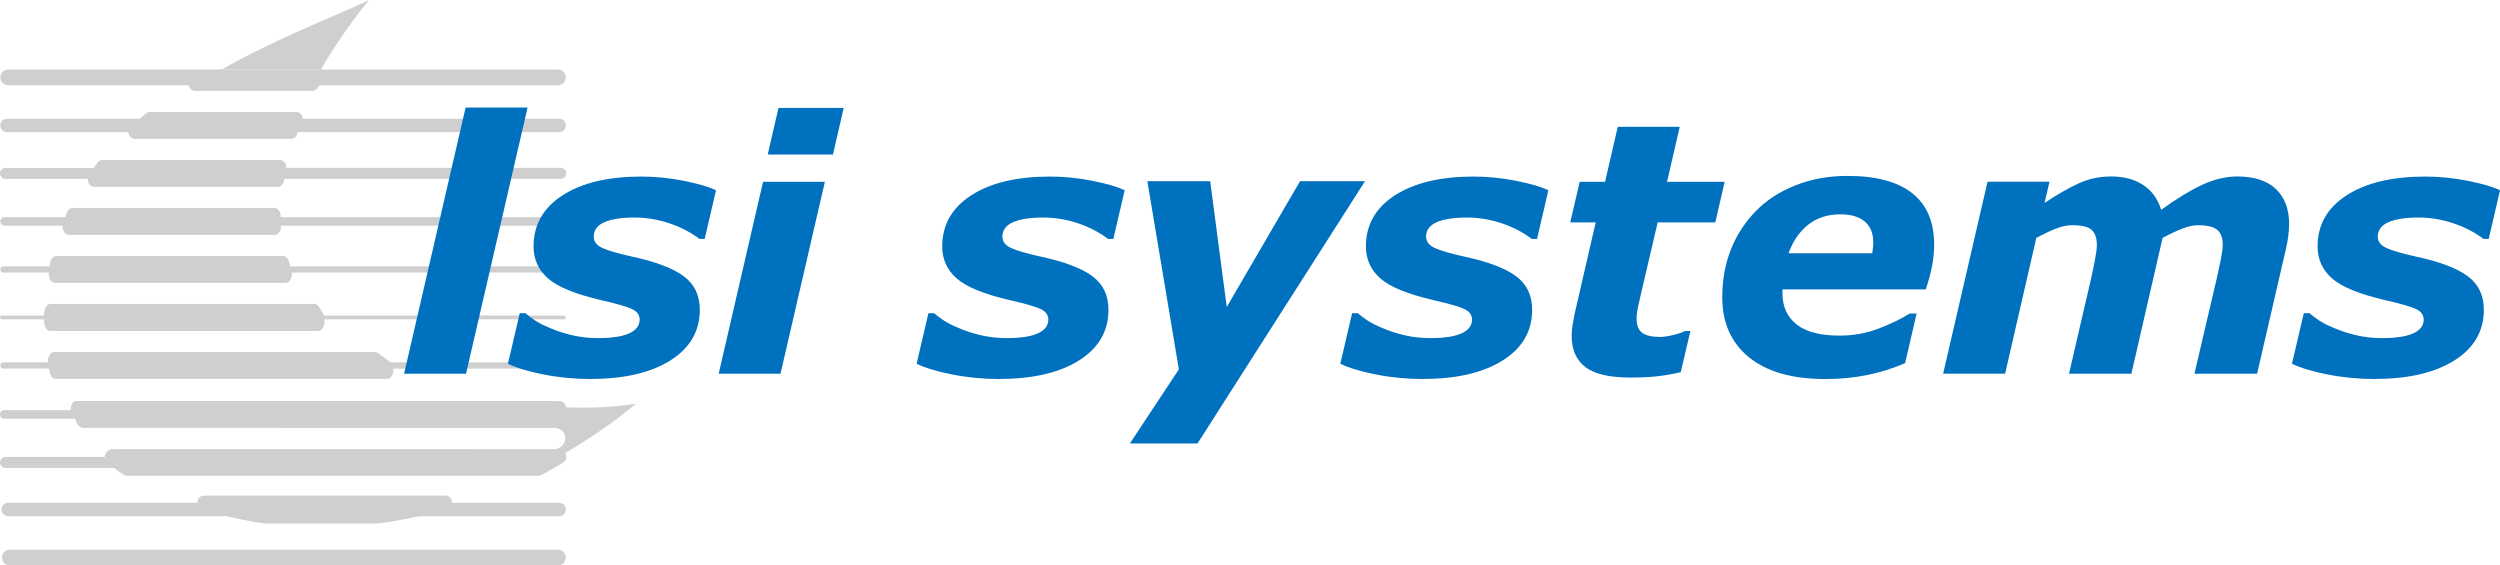
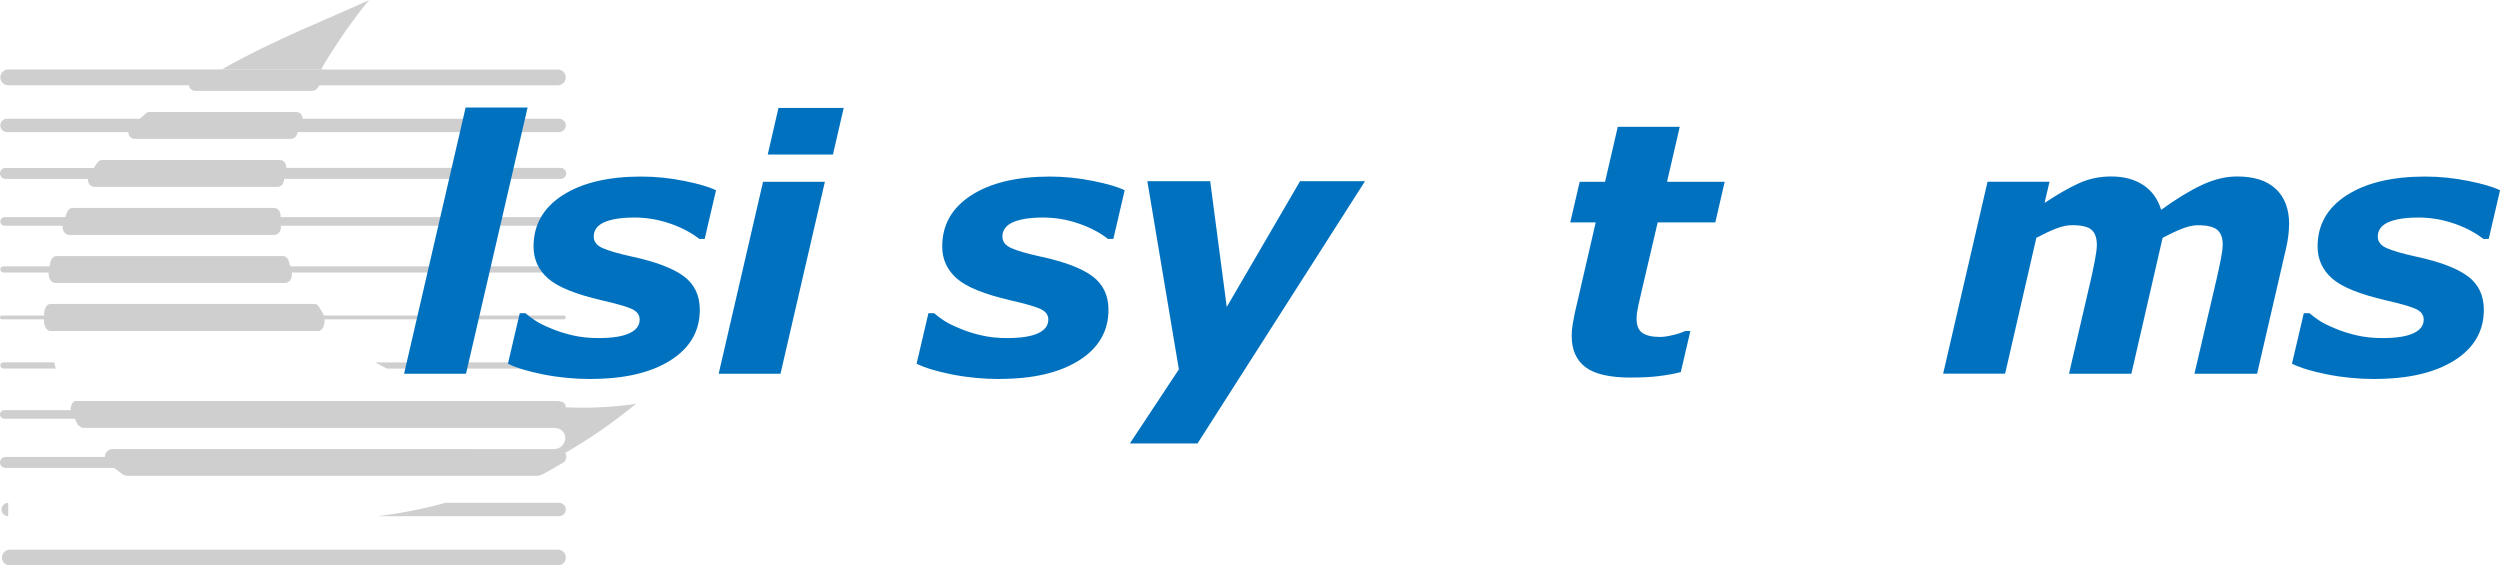
<svg xmlns="http://www.w3.org/2000/svg" id="_レイヤー_1" data-name="レイヤー 1" viewBox="0 0 507.5 114.78">
  <defs>
    <style>
      .cls-1 {
        fill: #cfcfd0;
      }

      .cls-1, .cls-2 {
        stroke-width: 0px;
      }

      .cls-2 {
        fill: #0071be;
      }
    </style>
  </defs>
  <path class="cls-1" d="m1.67,14.11c-.89,0-1.6.72-1.6,1.6s.72,1.6,1.6,1.6h37.99c1.75-1.12,3.53-2.19,5.32-3.21H1.67Z" />
  <path class="cls-1" d="m113.25,17.31c.89,0,1.6-.72,1.6-1.6s-.72-1.6-1.6-1.6h-48.11c-.6,1.03-1.19,2.1-1.78,3.21h49.89Z" />
  <path class="cls-1" d="m113.5,26.82c.75,0,1.36-.61,1.36-1.36s-.61-1.36-1.36-1.36h-53.37c-.38.89-.74,1.8-1.08,2.72h54.44Z" />
  <path class="cls-1" d="m1.42,24.1h0c-.75,0-1.36.61-1.36,1.36s.61,1.36,1.36,1.36h25.91c.99-.94,2.02-1.84,3.07-2.72H1.42Z" />
  <path class="cls-1" d="m113.82,36.32c.62,0,1.12-.5,1.12-1.12s-.5-1.12-1.12-1.12h-56.98c-.17.74-.33,1.49-.47,2.23h57.45Z" />
  <path class="cls-1" d="m1.12,34.09c-.62,0-1.12.5-1.12,1.12s.5,1.12,1.12,1.12h18.02c.52-.76,1.06-1.5,1.62-2.23H1.12Z" />
  <path class="cls-1" d="m55.75,45.82h58.31c.48,0,.87-.39.87-.87s-.39-.87-.87-.87h-58.39c0,.58.04,1.16.07,1.74h0Z" />
  <path class="cls-1" d="m.93,44.08c-.48,0-.87.39-.87.87s.39.87.87.87h13.06c.24-.59.5-1.17.76-1.74H.93Z" />
  <path class="cls-1" d="m.69,54.07c-.35,0-.63.28-.63.63s.28.63.63.63h10.47c.08-.43.18-.84.27-1.26H.69Z" />
  <path class="cls-1" d="m114.23,55.33c.35,0,.63-.28.63-.63s-.28-.63-.63-.63h-56.75c.16.42.32.84.5,1.26h56.25Z" />
  <path class="cls-1" d="m.38,64.06c-.21,0-.38.17-.38.38s.17.39.38.39h9.83c0-.26.01-.51.02-.77H.38Z" />
  <path class="cls-1" d="m114.47,64.83c.21,0,.38-.17.38-.39s-.17-.38-.38-.38h-50.6c.24.26.5.51.74.77h49.85Z" />
  <path class="cls-1" d="m113.25,111.58H2c-.89,0-1.6.72-1.6,1.6s.72,1.6,1.6,1.6h111.26c.89,0,1.6-.72,1.6-1.6s-.72-1.6-1.6-1.6h0Z" />
  <path class="cls-1" d="m113.5,104.79c.75,0,1.36-.61,1.36-1.36s-.61-1.36-1.36-1.36h-23.03c-4.61,1.26-9.22,2.15-13.76,2.72h36.79Z" />
-   <path class="cls-1" d="m1.67,102.07c-.75,0-1.36.61-1.36,1.36s.61,1.36,1.36,1.36h52.1c-4.34-.58-8.49-1.49-12.39-2.72H1.67Z" />
+   <path class="cls-1" d="m1.67,102.07c-.75,0-1.36.61-1.36,1.36s.61,1.36,1.36,1.36h52.1H1.67Z" />
  <path class="cls-1" d="m114.15,74.82c.35,0,.63-.28.63-.63s-.28-.63-.63-.63h-37.99c.8.44,1.6.86,2.41,1.26h35.57Z" />
  <path class="cls-1" d="m.69,73.56c-.35,0-.63.28-.63.63s.28.63.63.63h10.63c-.11-.42-.23-.83-.32-1.26H.69Z" />
  <path class="cls-1" d="m74.94,0c-7.78,3.65-19.02,7.9-29.96,14.11h20.17c4.87-8.39,9.79-14.11,9.79-14.11h0Z" />
  <path class="cls-1" d="m39.66,18.45h23.71c.47,0,.91-.25,1.13-.65.56-1,1.99-2.71,1.76-3.09-.23-.38-.65-.61-1.11-.61h-20.17c-.22,0-2.47.3-2.67.41-1.87,1.01-1.64.66-3.35,1.7-.48.29-.7.85-.54,1.37.16.52.66.88,1.23.88h0Z" />
  <path class="cls-1" d="m27.34,28.19h31.72c.53,0,1.01-.34,1.2-.86.34-.94.7-1.87,1.06-2.76.17-.41.12-.88-.11-1.25-.24-.37-.64-.59-1.07-.59h-29.73c-.3,0-.6.11-.83.31-1.21,1.06-2.2,1.96-3.12,2.86-.38.37-.5.95-.31,1.45.19.5.67.84,1.19.84h0Z" />
  <path class="cls-1" d="m19.13,37.93h37.23c.62,0,1.15-.5,1.26-1.19.13-.79.28-1.6.45-2.47.09-.43,0-.89-.24-1.24-.24-.35-.61-.55-1-.55H20.76c-.4,0-.78.21-1.02.57-.58.87-1.14,1.74-1.66,2.6-.27.45-.3,1.02-.08,1.5.22.48.66.78,1.14.78h0Z" />
  <path class="cls-1" d="m13.99,47.69h41.76c.35,0,.69-.19.94-.52.24-.33.37-.77.34-1.22-.04-.79-.06-1.49-.07-2.13,0-.89-.58-1.61-1.28-1.61H14.75c-.5,0-.96.37-1.17.95-.31.87-.56,1.59-.78,2.27-.16.5-.12,1.07.12,1.53.24.45.64.72,1.07.72h0Z" />
  <path class="cls-1" d="m11.16,57.43h46.82c.43,0,.83-.31,1.07-.82.24-.52.28-1.17.11-1.73-.16-.54-.33-1.12-.48-1.71-.19-.72-.67-1.19-1.2-1.19H11.43c-.6,0-1.12.6-1.25,1.44l-.09.56c-.07.41-.13.83-.19,1.28-.07.54.03,1.09.27,1.51.24.42.61.66.99.66h0Z" />
  <path class="cls-1" d="m64.62,67.19c.52,0,.98-.51,1.18-1.29.2-.78.1-1.68-.26-2.29l-.25-.42c-.16-.28-.32-.54-.47-.81-.24-.43-.59-.68-.94-.68H10.23c-.7,0-1.26.9-1.28,2.05l-.02,1.29c0,.57.12,1.11.36,1.52.24.41.57.63.92.63h54.41Z" />
-   <path class="cls-1" d="m90.47,100.61h-49.09c-.63,0-1.17.49-1.27,1.16-.1.67.28,1.31.88,1.52,3.99,1.34,8.23,2.34,12.61,2.96.06,0,.11.01.17.01h22.94c.05,0,.11,0,.16-.01,4.68-.63,9.37-1.62,13.93-2.95.62-.18,1.02-.82.93-1.51-.08-.68-.63-1.19-1.27-1.19h0Z" />
-   <path class="cls-1" d="m79.82,75.5c.13-.83-.15-1.68-.69-2.06-.73-.51-1.5-1.08-2.36-1.75-.19-.15-.4-.23-.62-.23H11c-.39,0-.76.25-1,.69-.24.44-.33,1.01-.25,1.55.11.66.23,1.3.33,1.87.15.8.66,1.35,1.24,1.35h67.25c.6,0,1.12-.59,1.25-1.42h0Z" />
  <path class="cls-1" d="m114.91,92.35c-.04-.15-.11-.28-.18-.4,4.94-2.86,9.77-6.17,14.4-10,0,0-6.38,1.13-14.26.73-.13-.72-.25-1.28-2-1.28H15.23s-.45.15-.68.7c-.23.55-.2,1.16-.2,1.16H.87c-.48,0-.87.39-.87.87s.39.87.87.87h14.36s.24.65.44,1.05c.2.4,1,.81,1,.81,0,0,95.73.01,95.8.01,1.26,0,2.28.76,2.28,2.02s-1.02,2.28-2.28,2.28c-.07,0-89.58-.01-89.58-.01-.68,0-1.28.43-1.51,1.06-.06.18-.09.36-.09.54H1.12C.5,92.75,0,93.25,0,93.87s.5,1.12,1.12,1.12h22.02c.59.45,1.19.89,1.81,1.32.27.19.59.28.91.28h83.3c.25,0,.82-.21,1.04-.32.62-.31,3.06-1.75,4.06-2.31.65-.37.79-1.1.66-1.6h0Z" />
  <polygon class="cls-2" points="107.1 21.83 94.6 75.87 82.03 75.87 94.52 21.83 107.1 21.83 107.1 21.83 107.1 21.83" />
  <path class="cls-2" d="m119.97,76.94c-3.33,0-6.56-.31-9.68-.93-3.12-.62-5.52-1.35-7.18-2.18l2.4-10.25h1.15c.51.44,1.15.92,1.93,1.45.78.53,1.88,1.08,3.32,1.66,1.23.53,2.65.99,4.28,1.37,1.62.38,3.37.57,5.25.57,2.8,0,4.91-.32,6.31-.97,1.4-.65,2.1-1.57,2.1-2.78,0-.93-.5-1.63-1.5-2.12-1-.48-3.06-1.09-6.19-1.8-5.31-1.23-8.95-2.7-10.91-4.44-1.96-1.73-2.94-3.9-2.94-6.49,0-4.39,1.97-7.85,5.9-10.39,3.93-2.53,9.26-3.8,15.97-3.8,2.92,0,5.83.3,8.75.89,2.92.59,5.06,1.22,6.42,1.9l-2.3,9.87h-1.08c-1.65-1.28-3.64-2.33-5.97-3.13-2.33-.8-4.73-1.21-7.19-1.21-2.67,0-4.72.32-6.14.95-1.43.64-2.14,1.61-2.14,2.93,0,1.02.62,1.8,1.84,2.34,1.23.54,3.17,1.1,5.81,1.68,4.92,1.06,8.46,2.4,10.63,4.02,2.17,1.62,3.25,3.88,3.25,6.8,0,4.35-1.99,7.77-5.97,10.28-3.98,2.51-9.36,3.76-16.13,3.76h0Z" />
  <path class="cls-2" d="m167.45,36.91l-9.01,38.96h-12.55l9.01-38.96h12.55Zm3.82-15l-2.18,9.46h-13.24l2.18-9.46h13.25Z" />
  <path class="cls-2" d="m202.93,76.94c-3.33,0-6.56-.31-9.68-.93-3.12-.62-5.52-1.35-7.18-2.18l2.4-10.25h1.15c.51.44,1.15.92,1.93,1.45.78.53,1.88,1.08,3.32,1.66,1.23.53,2.65.99,4.28,1.37,1.62.38,3.37.57,5.25.57,2.8,0,4.91-.32,6.31-.97,1.4-.65,2.1-1.57,2.1-2.78,0-.93-.5-1.63-1.5-2.12-1-.48-3.06-1.09-6.19-1.8-5.31-1.23-8.95-2.7-10.91-4.44-1.96-1.73-2.94-3.9-2.94-6.49,0-4.39,1.97-7.85,5.9-10.39,3.93-2.53,9.26-3.8,15.97-3.8,2.92,0,5.83.3,8.75.89,2.92.59,5.06,1.22,6.42,1.9l-2.3,9.87h-1.08c-1.65-1.28-3.64-2.33-5.97-3.13-2.33-.8-4.73-1.21-7.19-1.21-2.67,0-4.72.32-6.14.95-1.43.64-2.14,1.61-2.14,2.93,0,1.02.61,1.8,1.84,2.34,1.23.54,3.17,1.1,5.81,1.68,4.92,1.06,8.46,2.4,10.63,4.02,2.17,1.62,3.25,3.88,3.25,6.8,0,4.35-1.99,7.77-5.97,10.28-3.98,2.51-9.36,3.76-16.13,3.76h0Z" />
-   <path class="cls-2" d="m288.94,76.94c-3.33,0-6.56-.31-9.68-.93-3.12-.62-5.52-1.35-7.18-2.18l2.4-10.25h1.15c.51.44,1.15.92,1.93,1.45.78.53,1.88,1.08,3.32,1.66,1.23.53,2.65.99,4.28,1.37,1.62.38,3.37.57,5.25.57,2.81,0,4.91-.32,6.31-.97,1.4-.65,2.1-1.57,2.1-2.78,0-.93-.5-1.63-1.5-2.12-1-.48-3.06-1.09-6.19-1.8-5.31-1.23-8.95-2.7-10.91-4.44-1.96-1.73-2.94-3.9-2.94-6.49,0-4.39,1.97-7.85,5.9-10.39,3.93-2.53,9.26-3.8,15.97-3.8,2.92,0,5.83.3,8.75.89,2.92.59,5.06,1.22,6.42,1.9l-2.3,9.87h-1.08c-1.65-1.28-3.64-2.33-5.97-3.13-2.33-.8-4.73-1.21-7.19-1.21-2.67,0-4.72.32-6.14.95-1.43.64-2.14,1.61-2.14,2.93,0,1.02.61,1.8,1.84,2.34,1.23.54,3.17,1.1,5.81,1.68,4.92,1.06,8.46,2.4,10.63,4.02,2.17,1.62,3.25,3.88,3.25,6.8,0,4.35-1.99,7.77-5.97,10.28-3.98,2.51-9.36,3.76-16.13,3.76h0Z" />
  <path class="cls-2" d="m331.12,76.65c-4.34,0-7.43-.71-9.29-2.13-1.85-1.42-2.78-3.53-2.78-6.33,0-.74.06-1.46.17-2.15s.27-1.5.45-2.43l4.26-18.46h-5.17l1.92-8.25h5.15l2.58-11.16h12.58l-2.58,11.16h11.7l-1.9,8.25h-11.7l-3.29,14.07c-.24.97-.46,1.95-.67,2.94-.21.99-.32,1.83-.32,2.52,0,1.39.39,2.36,1.17,2.9.78.54,1.98.82,3.61.82.65,0,1.51-.12,2.56-.37,1.06-.25,1.9-.53,2.53-.84h1.05l-1.95,8.35c-1.41.35-2.9.62-4.47.81-1.57.2-3.44.29-5.62.29h0Z" />
-   <path class="cls-2" d="m380.06,51.41c.07-.42.12-.8.16-1.15.04-.35.05-.71.05-1.08,0-1.83-.57-3.23-1.72-4.21-1.14-.97-2.79-1.46-4.94-1.46-2.59,0-4.77.7-6.53,2.09-1.76,1.39-3.1,3.33-4.01,5.81h16.98Zm-9.59,25.53c-6.66,0-11.8-1.47-15.42-4.41-3.62-2.94-5.43-7-5.43-12.18,0-3.54.59-6.79,1.77-9.75,1.18-2.96,2.89-5.57,5.11-7.81,2.13-2.18,4.8-3.9,8-5.17,3.2-1.27,6.71-1.91,10.54-1.91,5.82,0,10.21,1.18,13.16,3.53,2.96,2.35,4.43,5.82,4.43,10.41,0,1.58-.16,3.12-.47,4.62-.31,1.51-.73,3-1.24,4.48h-29.08v.79c0,2.69.95,4.8,2.86,6.31,1.91,1.52,4.83,2.28,8.76,2.28,2.75,0,5.35-.46,7.8-1.39,2.46-.93,4.59-1.96,6.41-3.09h1.4l-2.33,10.06c-2.44,1.07-5,1.87-7.69,2.42-2.69.55-5.56.82-8.6.82h0Z" />
  <path class="cls-2" d="m464.68,45.59c0,.72-.05,1.49-.16,2.32-.1.83-.26,1.7-.47,2.6l-5.86,25.36h-12.72l4.55-19.44c.3-1.34.58-2.62.82-3.85.24-1.23.37-2.22.37-2.97,0-1.34-.37-2.32-1.1-2.95-.74-.62-2.05-.94-3.93-.94-.9,0-1.92.21-3.05.64-1.14.43-2.51,1.07-4.12,1.92l-6.34,27.58h-12.66l4.51-19.44c.25-1.13.51-2.36.76-3.67.25-1.32.38-2.32.38-3.02,0-1.41-.35-2.43-1.06-3.07-.71-.64-2.03-.95-3.95-.95-1,0-2.09.23-3.27.69-1.18.46-2.52,1.09-4,1.87l-6.34,27.58h-12.58l9.01-38.96h12.58l-1,4.3c2.54-1.69,4.84-3.01,6.88-3.95,2.05-.95,4.26-1.42,6.64-1.42,2.57,0,4.73.57,6.48,1.72,1.76,1.15,2.98,2.83,3.67,5.05,3.1-2.25,5.87-3.93,8.32-5.07,2.45-1.13,4.82-1.7,7.11-1.7,3.42,0,6.04.84,7.84,2.53,1.8,1.69,2.71,4.09,2.71,7.21h0Z" />
  <path class="cls-2" d="m482.13,76.94c-3.33,0-6.56-.31-9.68-.93-3.12-.62-5.52-1.35-7.18-2.18l2.4-10.25h1.15c.51.44,1.15.92,1.93,1.45.78.53,1.88,1.08,3.32,1.66,1.23.53,2.65.99,4.28,1.37,1.62.38,3.37.57,5.25.57,2.8,0,4.91-.32,6.31-.97,1.4-.65,2.1-1.57,2.1-2.78,0-.93-.5-1.63-1.5-2.12-1-.48-3.06-1.09-6.19-1.8-5.31-1.23-8.95-2.7-10.91-4.44-1.96-1.73-2.94-3.9-2.94-6.49,0-4.39,1.97-7.85,5.9-10.39,3.93-2.53,9.26-3.8,15.97-3.8,2.92,0,5.83.3,8.75.89,2.92.59,5.06,1.22,6.42,1.9l-2.3,9.87h-1.08c-1.65-1.28-3.64-2.33-5.97-3.13-2.33-.8-4.73-1.21-7.19-1.21-2.67,0-4.72.32-6.14.95-1.43.64-2.14,1.61-2.14,2.93,0,1.02.61,1.8,1.84,2.34,1.23.54,3.17,1.1,5.81,1.68,4.92,1.06,8.46,2.4,10.63,4.02,2.17,1.62,3.25,3.88,3.25,6.8,0,4.35-1.99,7.77-5.97,10.28-3.98,2.51-9.36,3.76-16.13,3.76h0Z" />
  <polygon class="cls-2" points="243.09 90.03 229.36 90.03 239.31 74.98 232.91 36.78 245.67 36.78 249.03 62.32 263.91 36.78 277.1 36.78 243.09 90.03 243.09 90.03 243.09 90.03" />
</svg>